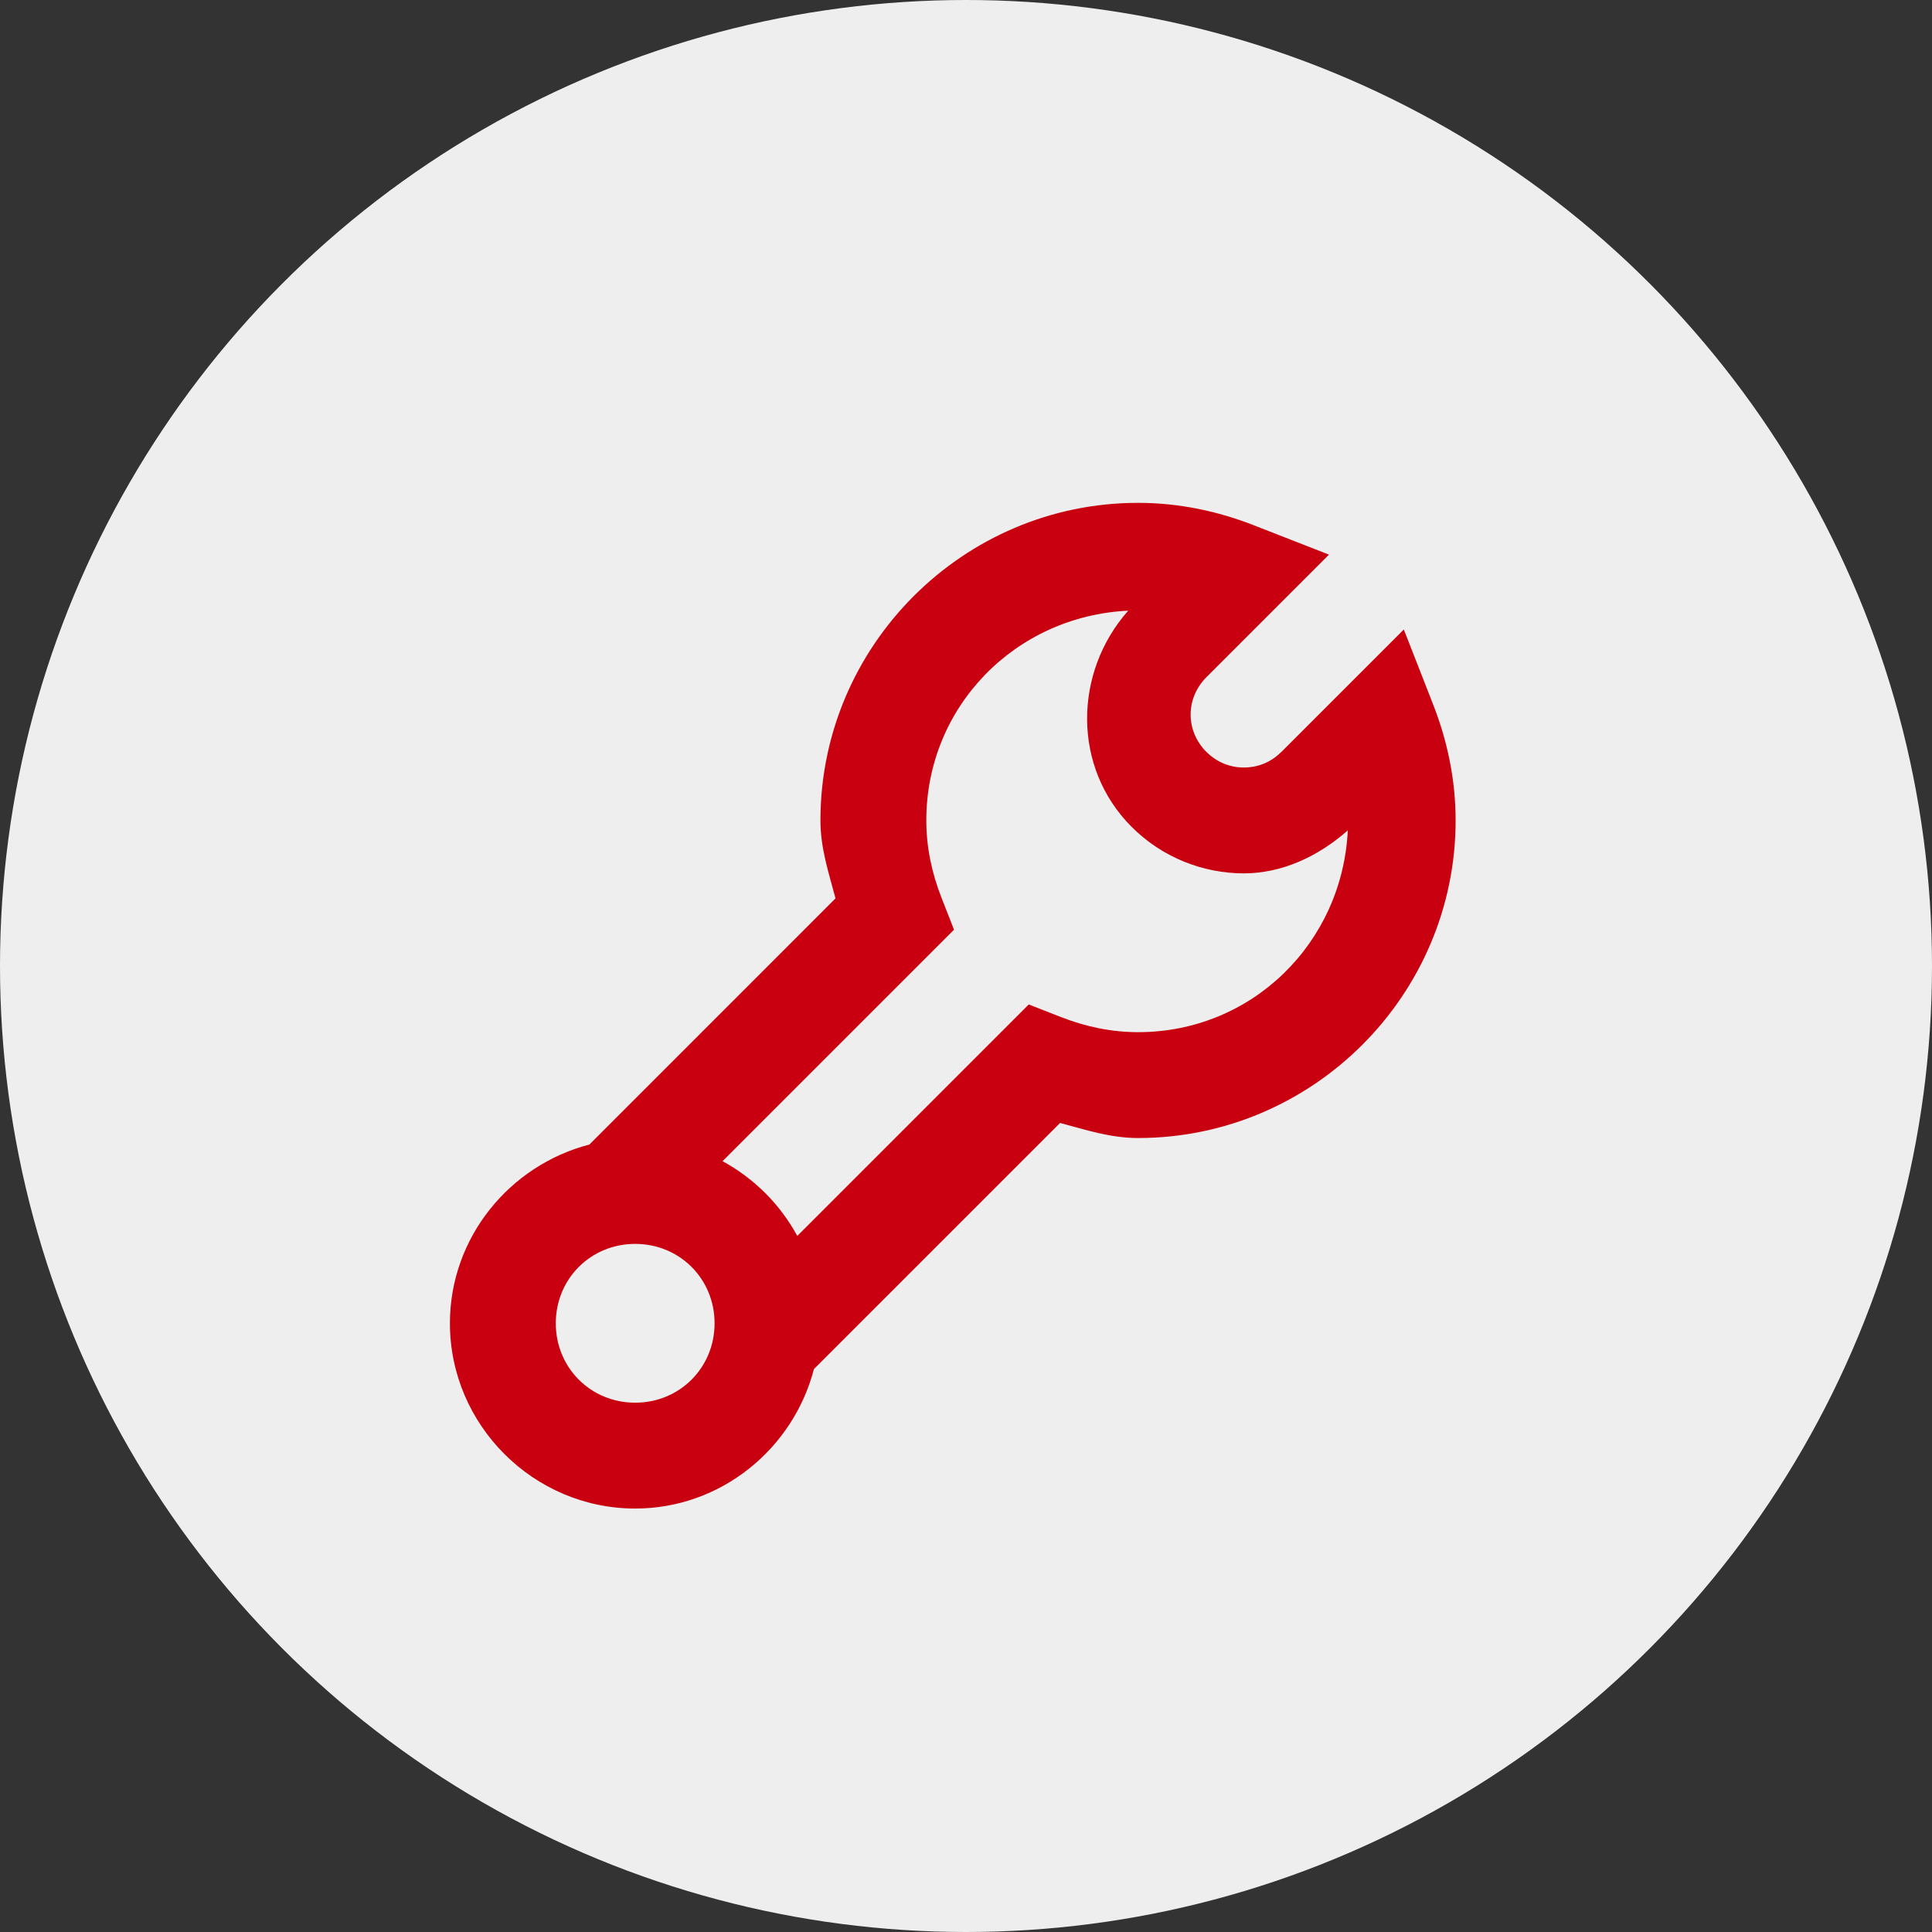
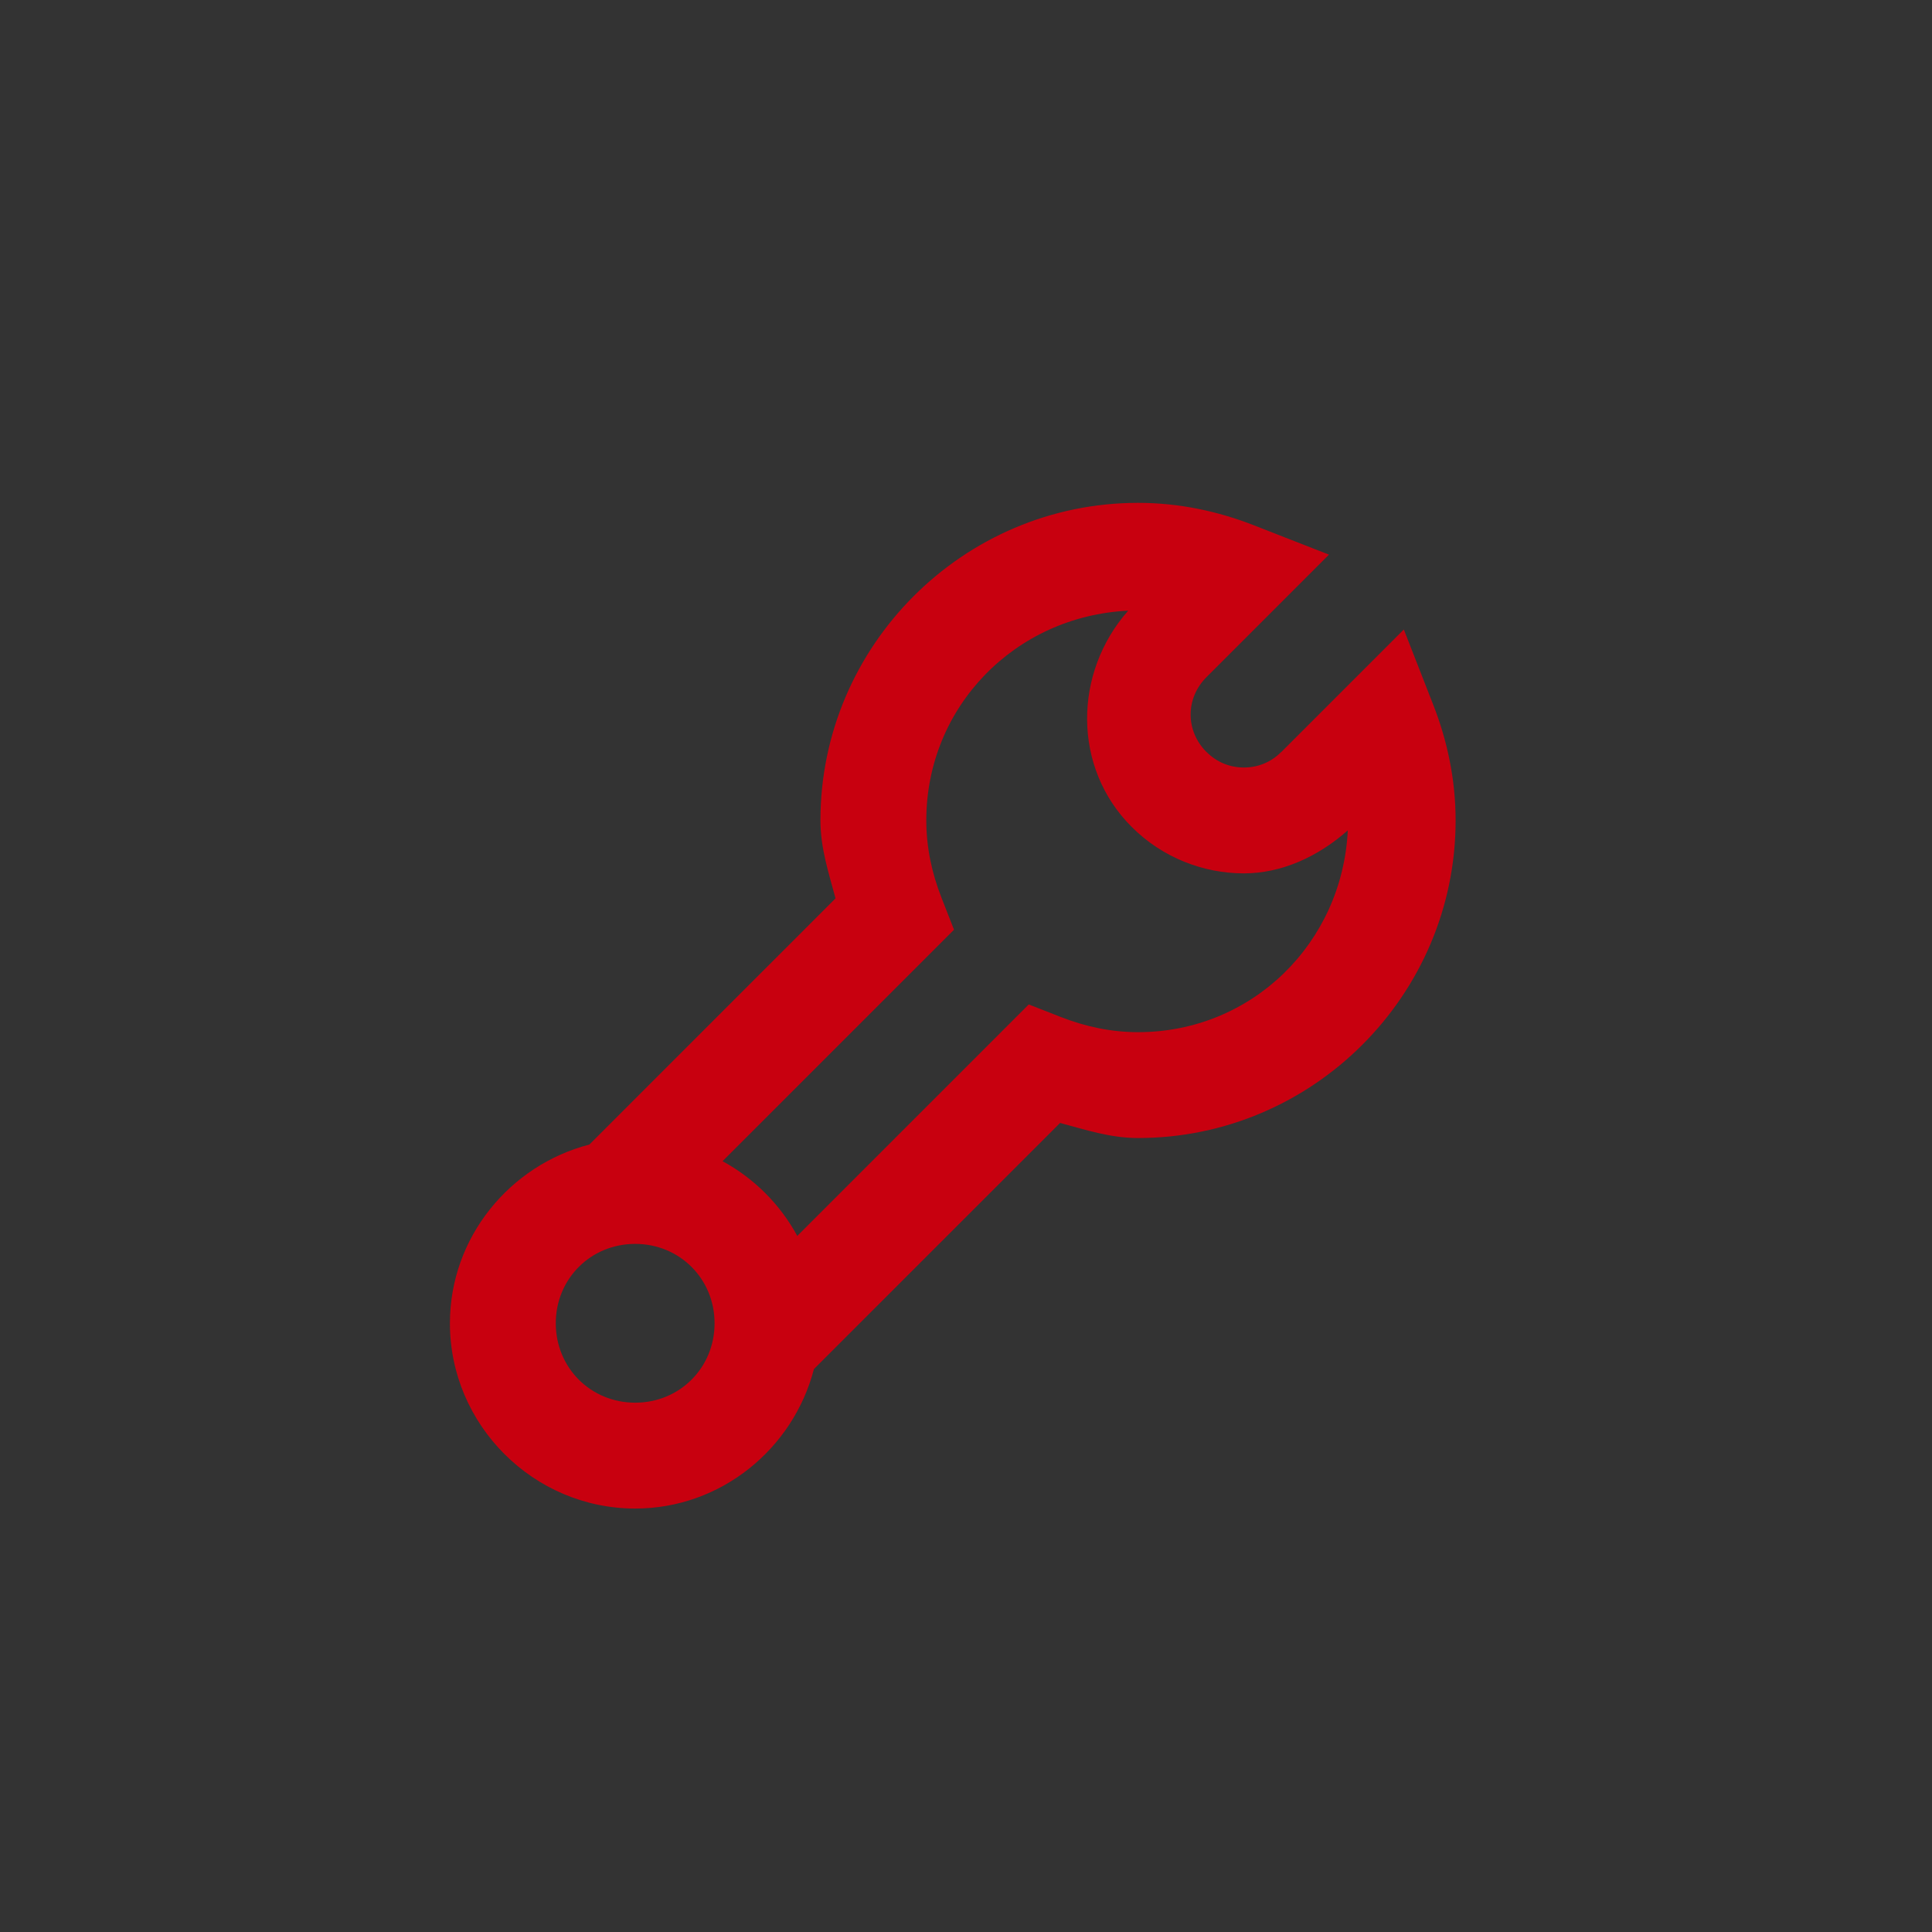
<svg xmlns="http://www.w3.org/2000/svg" width="73" height="73" viewBox="0 0 73 73" fill="none">
  <rect x="0" y="0" width="73" height="73" fill="#333333" stroke="none" />
-   <circle cx="36.5" cy="36.5" r="36.5" fill="#EEEEEE" />
  <path d="M43 19C36.397 19 31 24.397 31 31C31 32.052 31.315 32.988 31.57 33.945L22.27 43.246C19.259 44.028 17 46.758 17 50C17 53.842 20.158 57 24 57C27.242 57 29.972 54.741 30.754 51.73L40.055 42.43C41.012 42.685 41.948 43 43 43C49.603 43 55 37.603 55 31C55 29.44 54.678 27.967 54.156 26.633L53.043 23.785L48.414 28.414H48.41C48.014 28.812 47.516 29 47 29C46.484 29 45.987 28.812 45.59 28.414H45.586C44.788 27.616 44.788 26.384 45.586 25.586L50.215 20.957L47.367 19.844C46.033 19.322 44.56 19 43 19ZM42.629 23.074C40.556 25.418 40.518 29.003 42.758 31.242C43.921 32.408 45.468 33 47 33C48.417 33 49.798 32.375 50.926 31.375C50.721 35.629 47.308 39 43 39C41.988 39 41.016 38.792 40.09 38.43L38.871 37.953L30.125 46.699C29.474 45.503 28.497 44.526 27.301 43.875L36.047 35.129L35.57 33.91C35.208 32.984 35 32.012 35 31C35 26.691 38.373 23.277 42.629 23.074ZM24 47C25.68 47 27 48.319 27 50C27 51.681 25.68 53 24 53C22.32 53 21 51.681 21 50C21 48.319 22.32 47 24 47Z" fill="#C8000F" />
</svg>